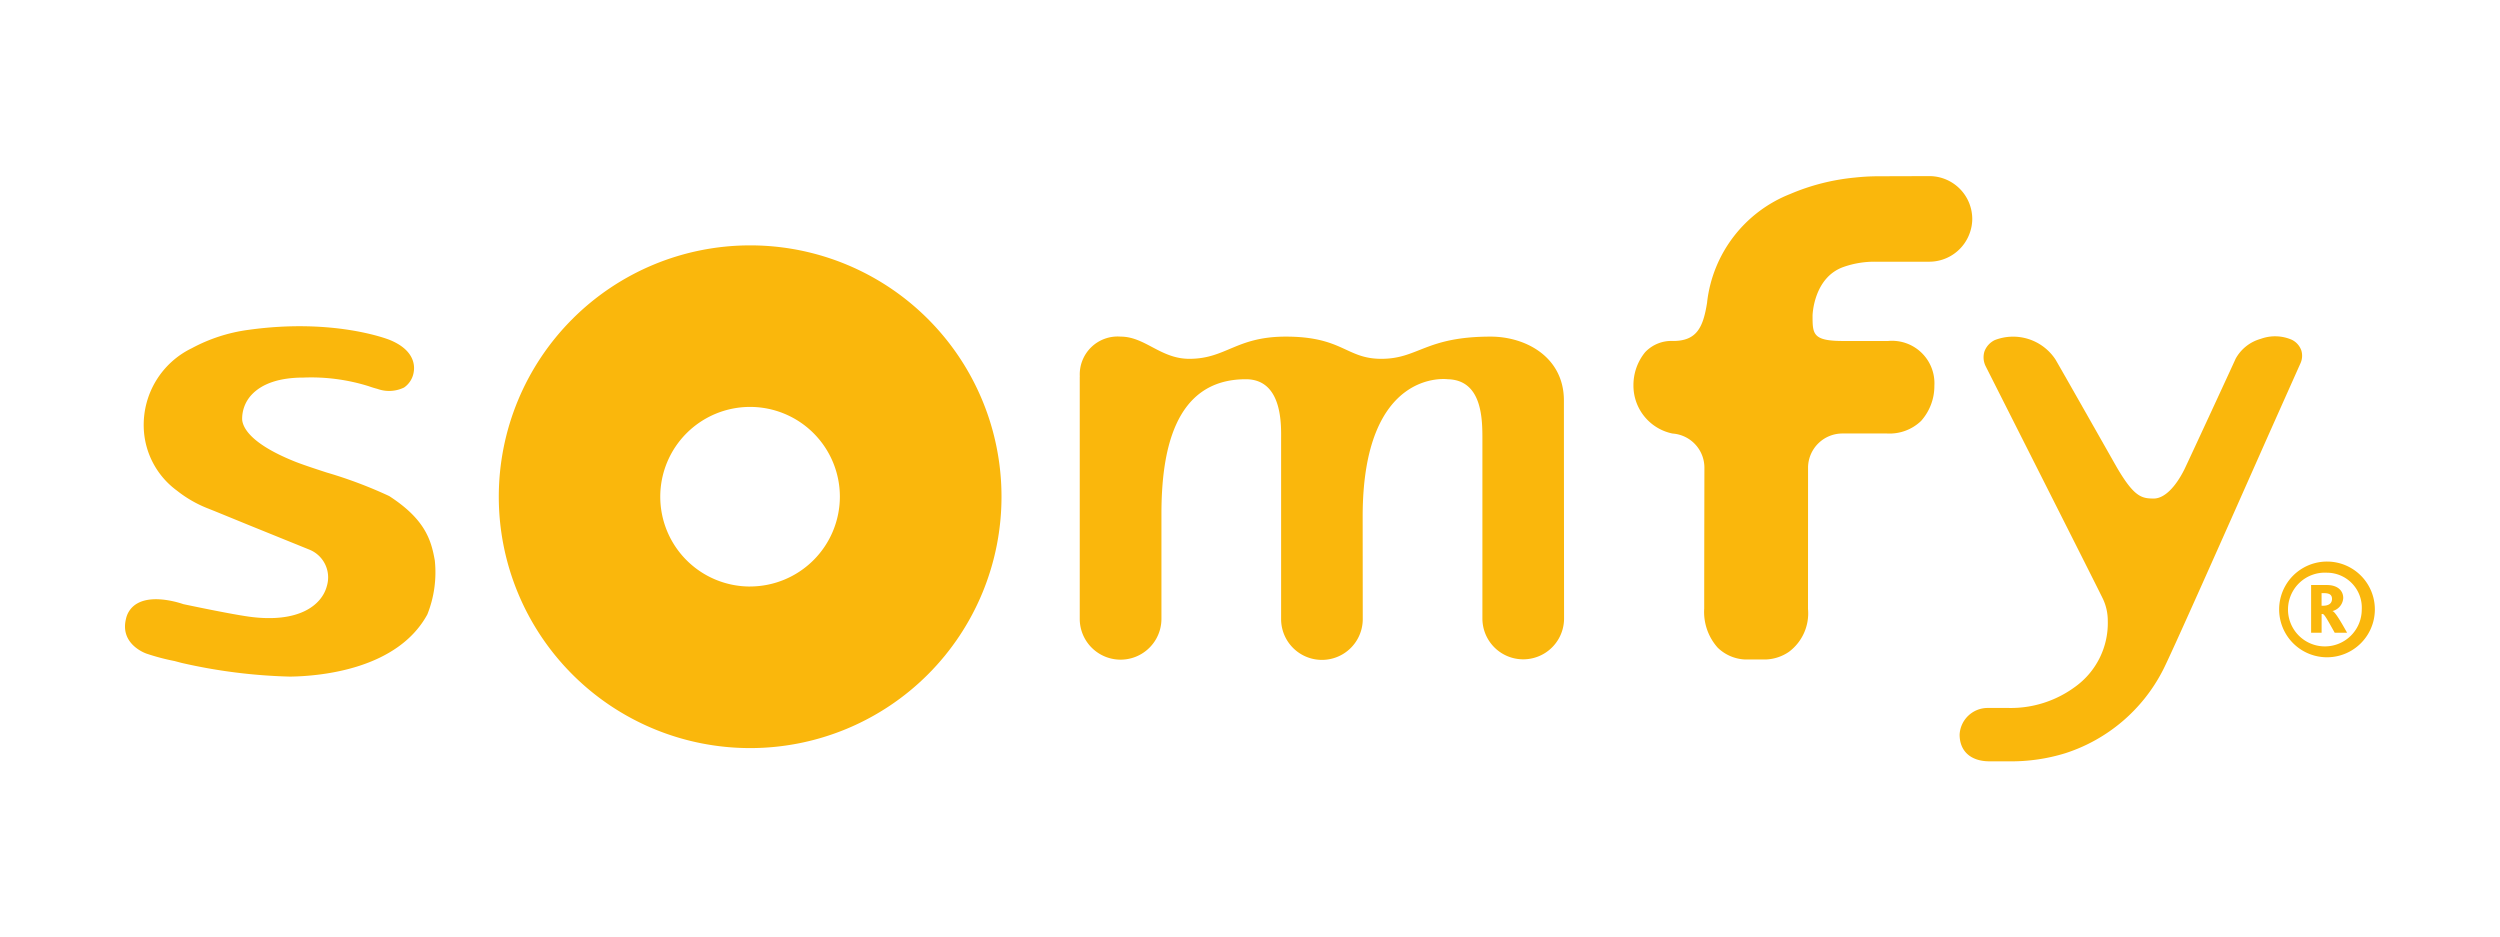
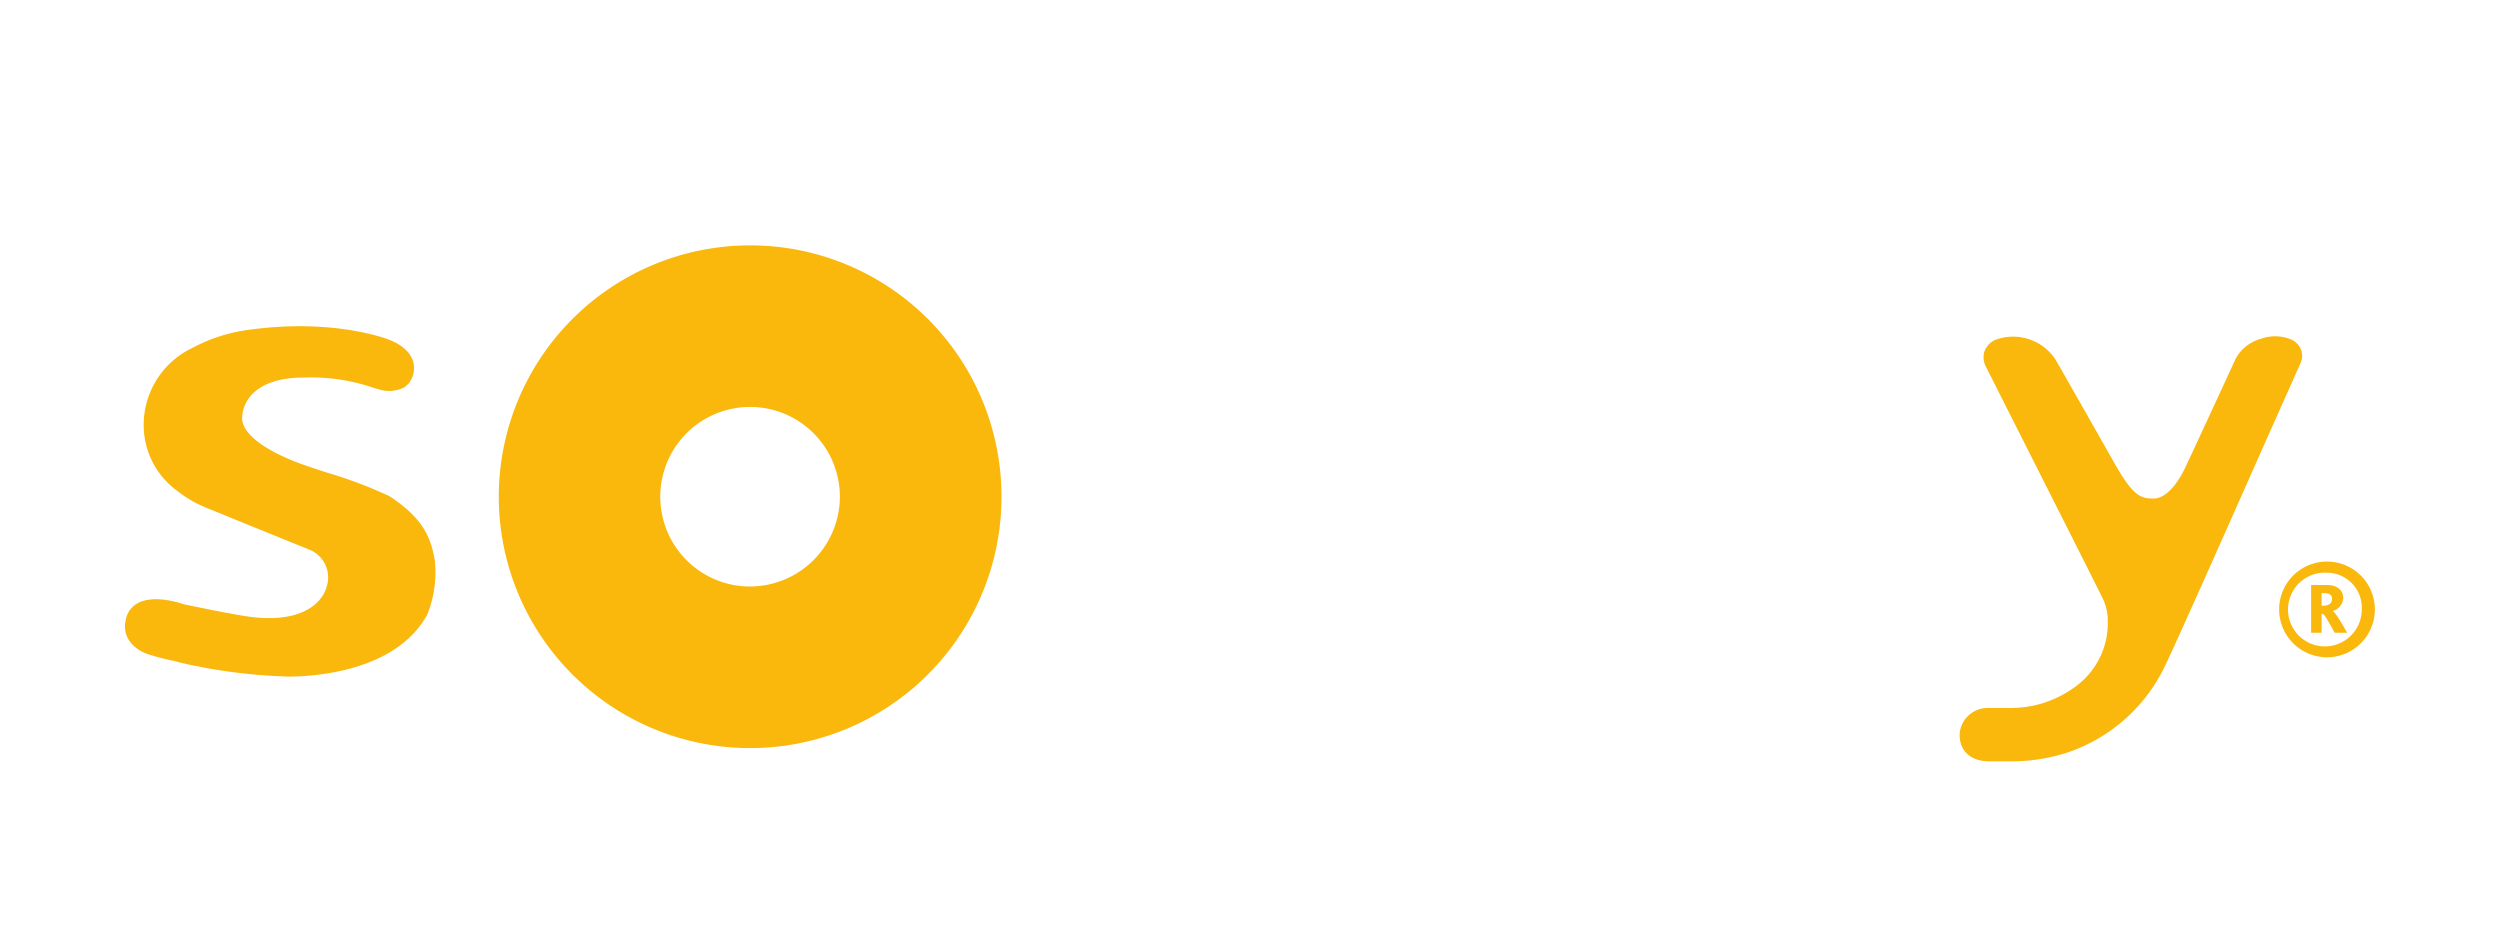
<svg xmlns="http://www.w3.org/2000/svg" viewBox="0 0 226.772 85.039">
  <defs>
    <clipPath id="a">
      <rect x="11.339" y="15.994" width="204.094" height="53.051" fill="none" />
    </clipPath>
  </defs>
  <rect width="226.772" height="85.039" fill="#fff" />
  <g clip-path="url(#a)">
    <path d="M18.977,46.17c.054.01,1.753.708,3.55,1.443l5.515,2.235a2.713,2.713,0,0,1,1.612,3.292c-.447,1.749-2.544,3.409-7.04,2.8-1.788-.245-5.945-1.131-5.99-1.139l.029.008c-.1-.033-2.6-.935-4.149-.1a2.1,2.1,0,0,0-1.074,1.418c-.584,2.331,1.819,3.144,1.834,3.154a19.983,19.983,0,0,0,2.573.682l.646.171a49.437,49.437,0,0,0,9.828,1.24c2.844-.039,9.754-.687,12.454-5.641a10.312,10.312,0,0,0,.676-4.893c-.329-1.871-.888-3.739-4.138-5.844a40.119,40.119,0,0,0-5.649-2.128c-1.192-.385-2.333-.768-2.929-1.01-3.982-1.6-4.695-3.062-4.759-3.79a3.187,3.187,0,0,1,.849-2.25c.958-1.029,2.544-1.569,4.726-1.569a17.489,17.489,0,0,1,5.9.782c.255.091.514.172.793.244a3.115,3.115,0,0,0,2.414-.122,2.074,2.074,0,0,0,.88-1.407c.08-.45.184-1.959-2.2-2.921-.2-.077-5.073-1.975-12.757-.909A15,15,0,0,0,17.4,31.585a7.727,7.727,0,0,0-4.362,7.178,7.36,7.36,0,0,0,3.02,5.747,10.888,10.888,0,0,0,2.932,1.66" fill="#fab70c" />
    <path d="M68.045,22.258a22.8,22.8,0,1,0,22.8,22.8,22.791,22.791,0,0,0-22.8-22.8m0,30.945a8.146,8.146,0,1,1,8.139-8.141A8.163,8.163,0,0,1,68.049,53.2" fill="#fab70c" />
-     <path d="M97.949,34.166a3.438,3.438,0,0,1,3.7-3.632c2.221,0,3.623,2.014,6.231,2.014,3.341,0,4.229-2.014,8.754-2.014,5.173,0,5.467,2.014,8.661,2.014,3.374,0,3.985-2.014,9.928-2.014,3.157,0,6.637,1.838,6.637,5.8,0,5.4.014,19.677.014,19.769a3.7,3.7,0,0,1-7.407,0V39.9c0-1.806.021-5.424-3.144-5.5,0,0-7.717-1.061-7.717,12.45,0,.215.008,9.174.008,9.249a3.7,3.7,0,0,1-7.406.111V39.9c0-1.186.2-5.5-3.2-5.5-6.575,0-7.655,6.718-7.655,12.228V56.1a3.706,3.706,0,0,1-7.411.111V34.166" fill="#fab70c" />
-     <path d="M164.007,42.347a3.12,3.12,0,0,1,3.157-3.025h4.012a4.132,4.132,0,0,0,3.078-1.134,4.754,4.754,0,0,0,1.211-3.2,3.849,3.849,0,0,0-4.2-4.058h-4.076c-2.774,0-2.774-.635-2.774-2.312,0-.035.085-3.444,2.815-4.405a8.465,8.465,0,0,1,2.863-.474h4.917a3.9,3.9,0,0,0,3.721-2.774,3.77,3.77,0,0,0,.17-1.109,3.893,3.893,0,0,0-3.891-3.881l-4.695.014a20.187,20.187,0,0,0-2.062.118,19.663,19.663,0,0,0-5.873,1.493,12.02,12.02,0,0,0-7.524,9.758l-.009.1c-.358,2.25-.941,3.471-3.08,3.471a3.274,3.274,0,0,0-2.54,1.021,4.714,4.714,0,0,0-1.059,3.012v-.027a4.436,4.436,0,0,0,3.545,4.391,3.107,3.107,0,0,1,2.892,3.092c0,.087-.018,8.4-.018,12.781a4.869,4.869,0,0,0,1.225,3.552,3.8,3.8,0,0,0,2.482,1.07h1.878a3.966,3.966,0,0,0,2.1-.694,4.357,4.357,0,0,0,1.73-3.887Z" fill="#fab70c" />
    <path d="M190.774,54.364a4.643,4.643,0,0,1,.42,1.952,7.114,7.114,0,0,1-3,6.012,9.817,9.817,0,0,1-6,1.89h-1.908a2.547,2.547,0,0,0-2.532,2.413c0,1.513,1.014,2.428,2.714,2.428H182.2a16.6,16.6,0,0,0,5.152-.739,15.176,15.176,0,0,0,8.824-7.491c.6-1.106,5.809-12.834,9.6-21.386l2.9-6.495a1.653,1.653,0,0,0,.077-1.151,1.7,1.7,0,0,0-.863-.975,3.793,3.793,0,0,0-2.816-.087,3.743,3.743,0,0,0-2.287,1.813c-.033.1-4.328,9.384-4.641,10.025-.838,1.675-1.851,2.648-2.778,2.648-1.091,0-1.772-.131-3.337-2.8-.12-.207-4.817-8.5-5.57-9.793a4.6,4.6,0,0,0-5.515-1.78A1.85,1.85,0,0,0,180,31.9a1.828,1.828,0,0,0,.089,1.261c.037.085,10.083,19.945,10.684,21.2" fill="#fab70c" />
    <path d="M211.069,59.621a4.341,4.341,0,0,1,.021-8.682,4.341,4.341,0,1,1-.021,8.682m0-7.672a3.345,3.345,0,1,0,3.163,3.345,3.171,3.171,0,0,0-3.163-3.345m.71,5.447c-.592-1.054-.935-1.7-1.089-1.7h-.1v1.7h-.952V53.067h1.436c.961,0,1.478.505,1.478,1.176a1.3,1.3,0,0,1-.977,1.186v.01c.207,0,.8,1.008,1.327,1.957ZM210.744,53.8h-.157v1.145h.137c.451,0,.809-.17.809-.619,0-.414-.284-.526-.789-.526" fill="#fab70c" />
  </g>
</svg>